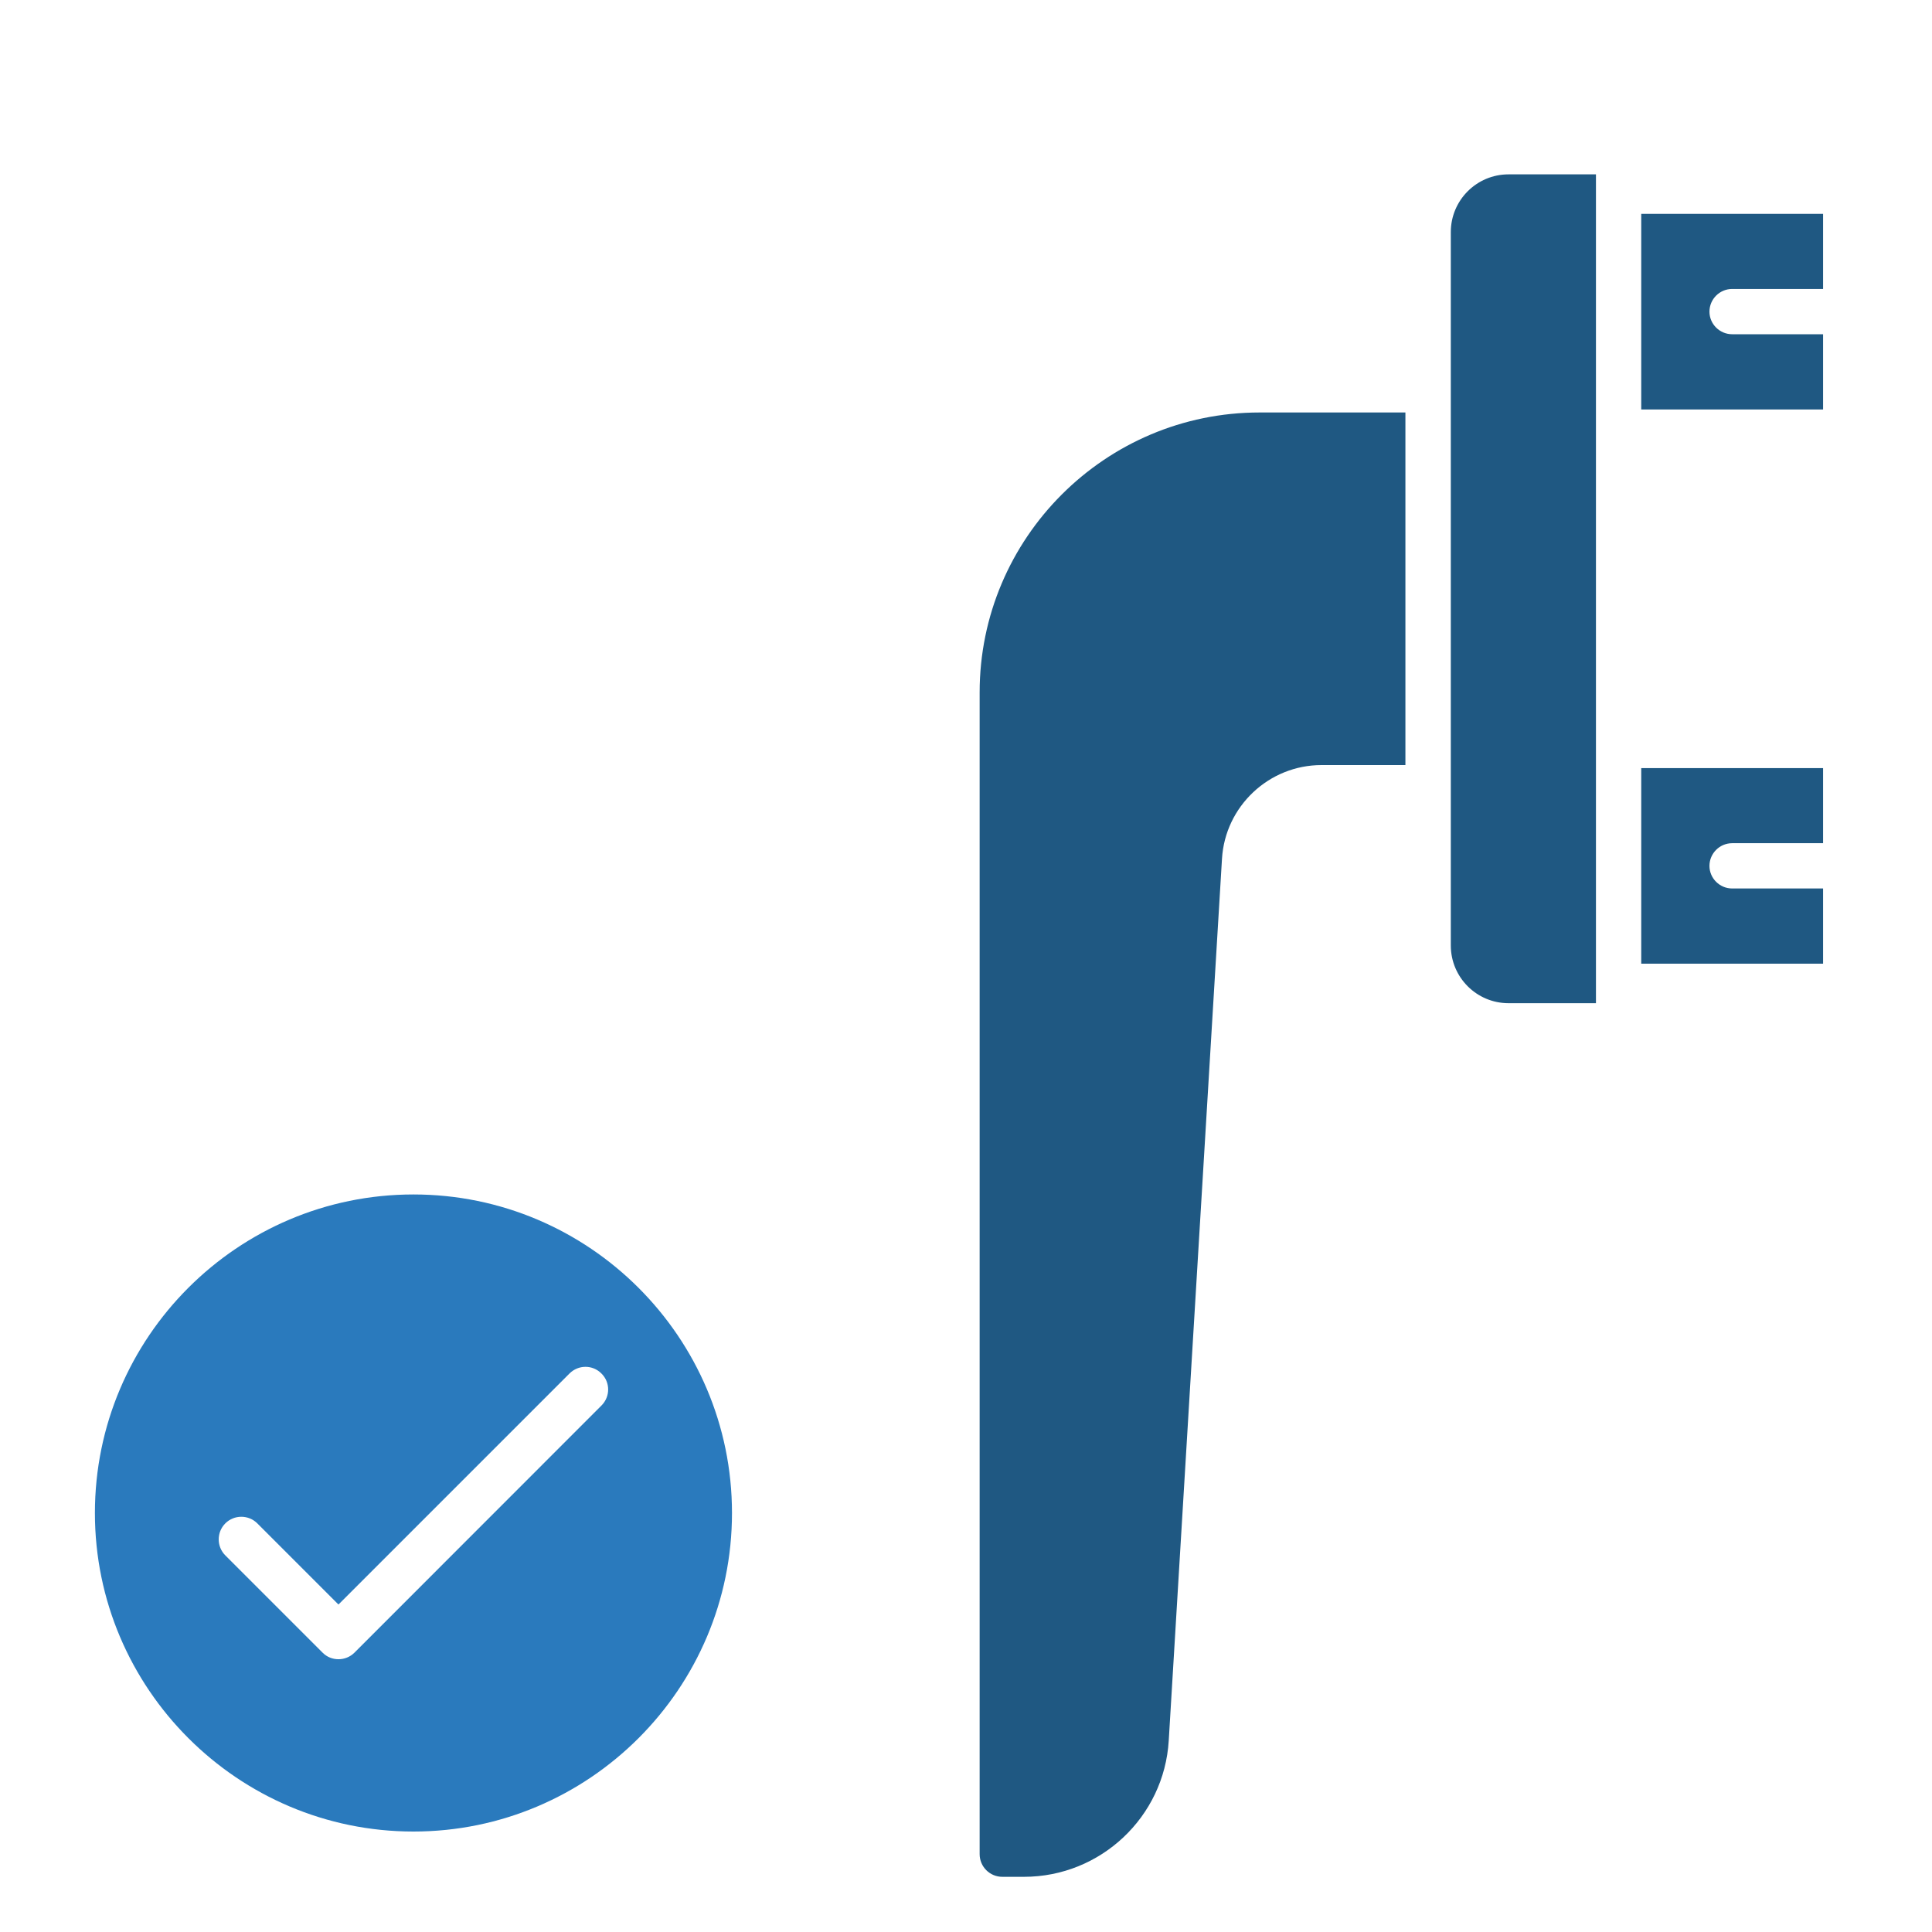
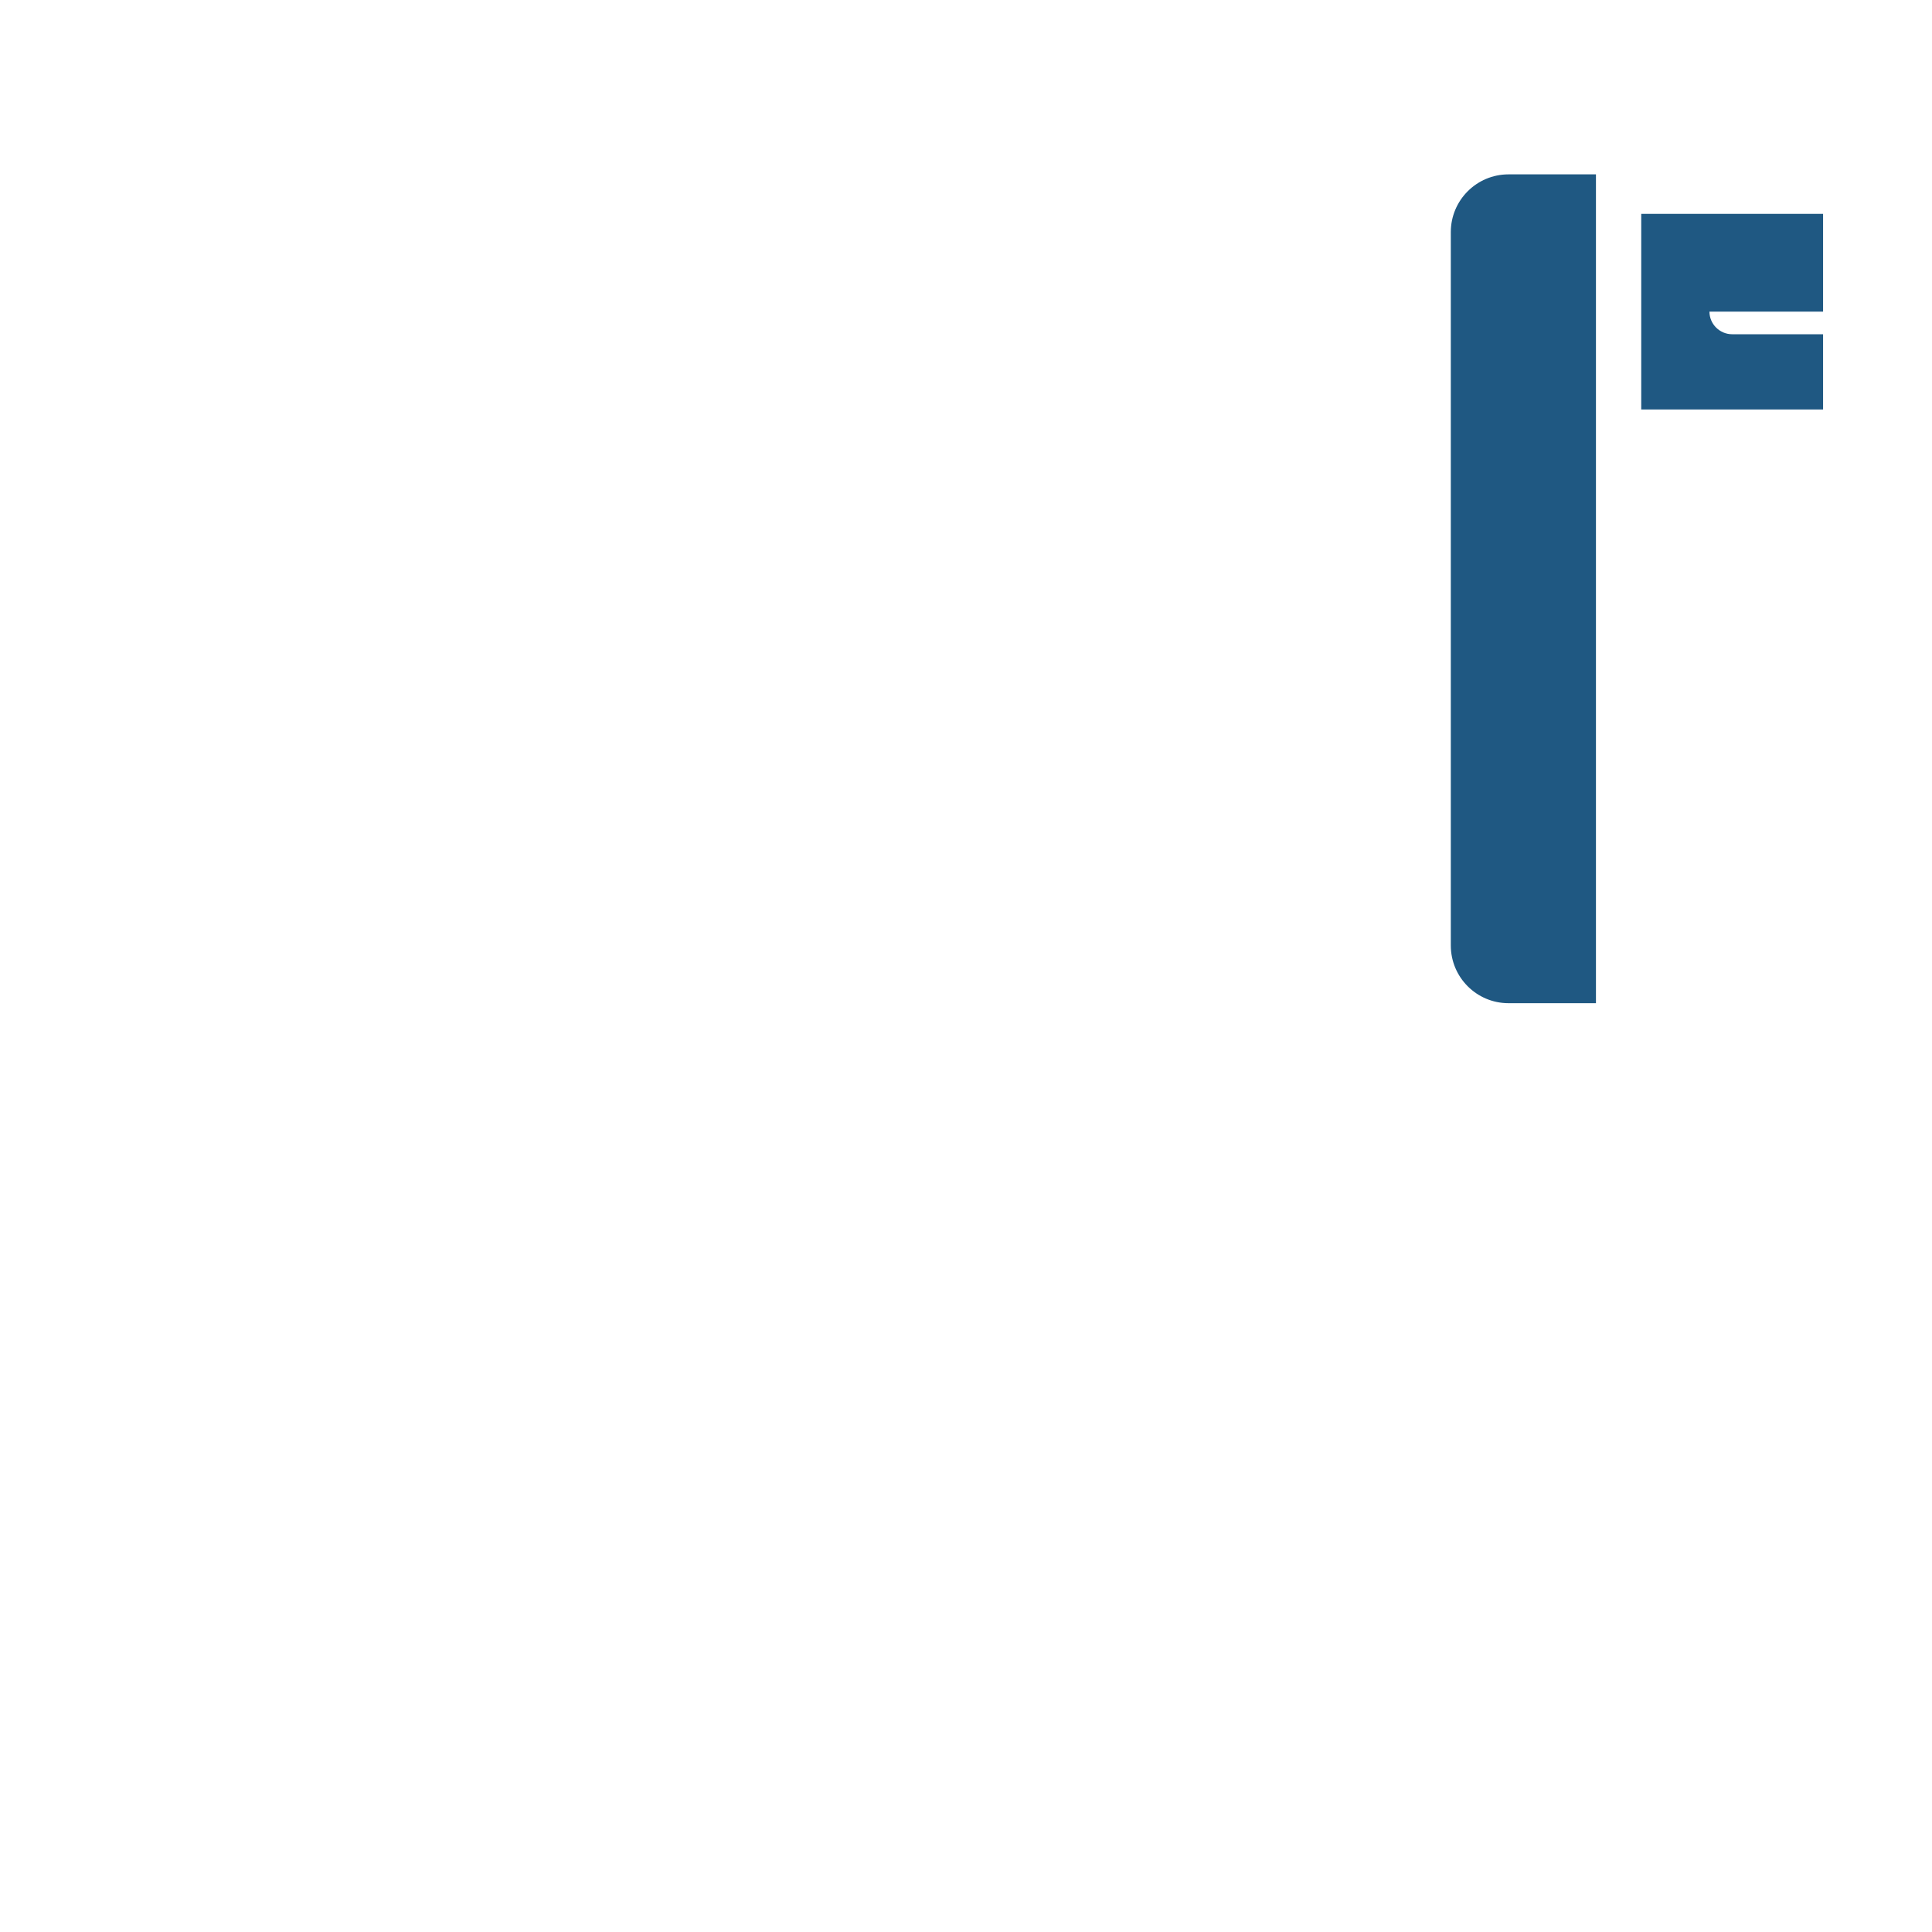
<svg xmlns="http://www.w3.org/2000/svg" width="16" height="16" viewBox="0 0 16 16" fill="none">
-   <path fill-rule="evenodd" clip-rule="evenodd" d="M6.062 12.53C6.062 11.075 4.878 9.892 3.424 9.892C1.969 9.892 0.786 11.075 0.786 12.53C0.786 13.984 1.97 15.168 3.424 15.168C4.878 15.168 6.062 13.985 6.062 12.53ZM4.981 11.375C5.055 11.448 5.055 11.566 4.981 11.64L2.936 13.686C2.899 13.723 2.851 13.741 2.803 13.741C2.755 13.741 2.707 13.723 2.671 13.686L1.866 12.881C1.793 12.808 1.793 12.689 1.866 12.616C1.939 12.543 2.058 12.543 2.131 12.616L2.803 13.288L4.716 11.375C4.79 11.301 4.908 11.301 4.981 11.375Z" fill="#2A7ABD" />
  <path fill-rule="evenodd" clip-rule="evenodd" d="M12.015 1.922V7.83C12.015 8.094 12.229 8.308 12.493 8.308H13.217V1.444H12.493C12.229 1.444 12.015 1.658 12.015 1.922Z" fill="#1F5882" />
-   <path fill-rule="evenodd" clip-rule="evenodd" d="M13.592 3.391H15.098V2.768H14.345C14.242 2.768 14.157 2.684 14.157 2.581C14.157 2.477 14.242 2.393 14.345 2.393H15.098V1.771H13.592V3.391Z" fill="#1F5882" />
-   <path fill-rule="evenodd" clip-rule="evenodd" d="M15.098 6.361H13.592V7.981H15.098V7.358H14.345C14.242 7.358 14.157 7.274 14.157 7.171C14.157 7.067 14.242 6.983 14.345 6.983H15.098V6.361Z" fill="#1F5882" />
-   <path fill-rule="evenodd" clip-rule="evenodd" d="M11.639 6.336V3.416H10.431C9.153 3.416 8.113 4.456 8.113 5.734V15.355C8.113 15.459 8.197 15.543 8.301 15.543H8.48C9.115 15.543 9.641 15.047 9.679 14.415L10.12 7.112C10.146 6.677 10.509 6.336 10.944 6.336H11.639V6.336Z" fill="#1F5882" />
+   <path fill-rule="evenodd" clip-rule="evenodd" d="M13.592 3.391H15.098V2.768H14.345C14.242 2.768 14.157 2.684 14.157 2.581H15.098V1.771H13.592V3.391Z" fill="#1F5882" />
</svg>